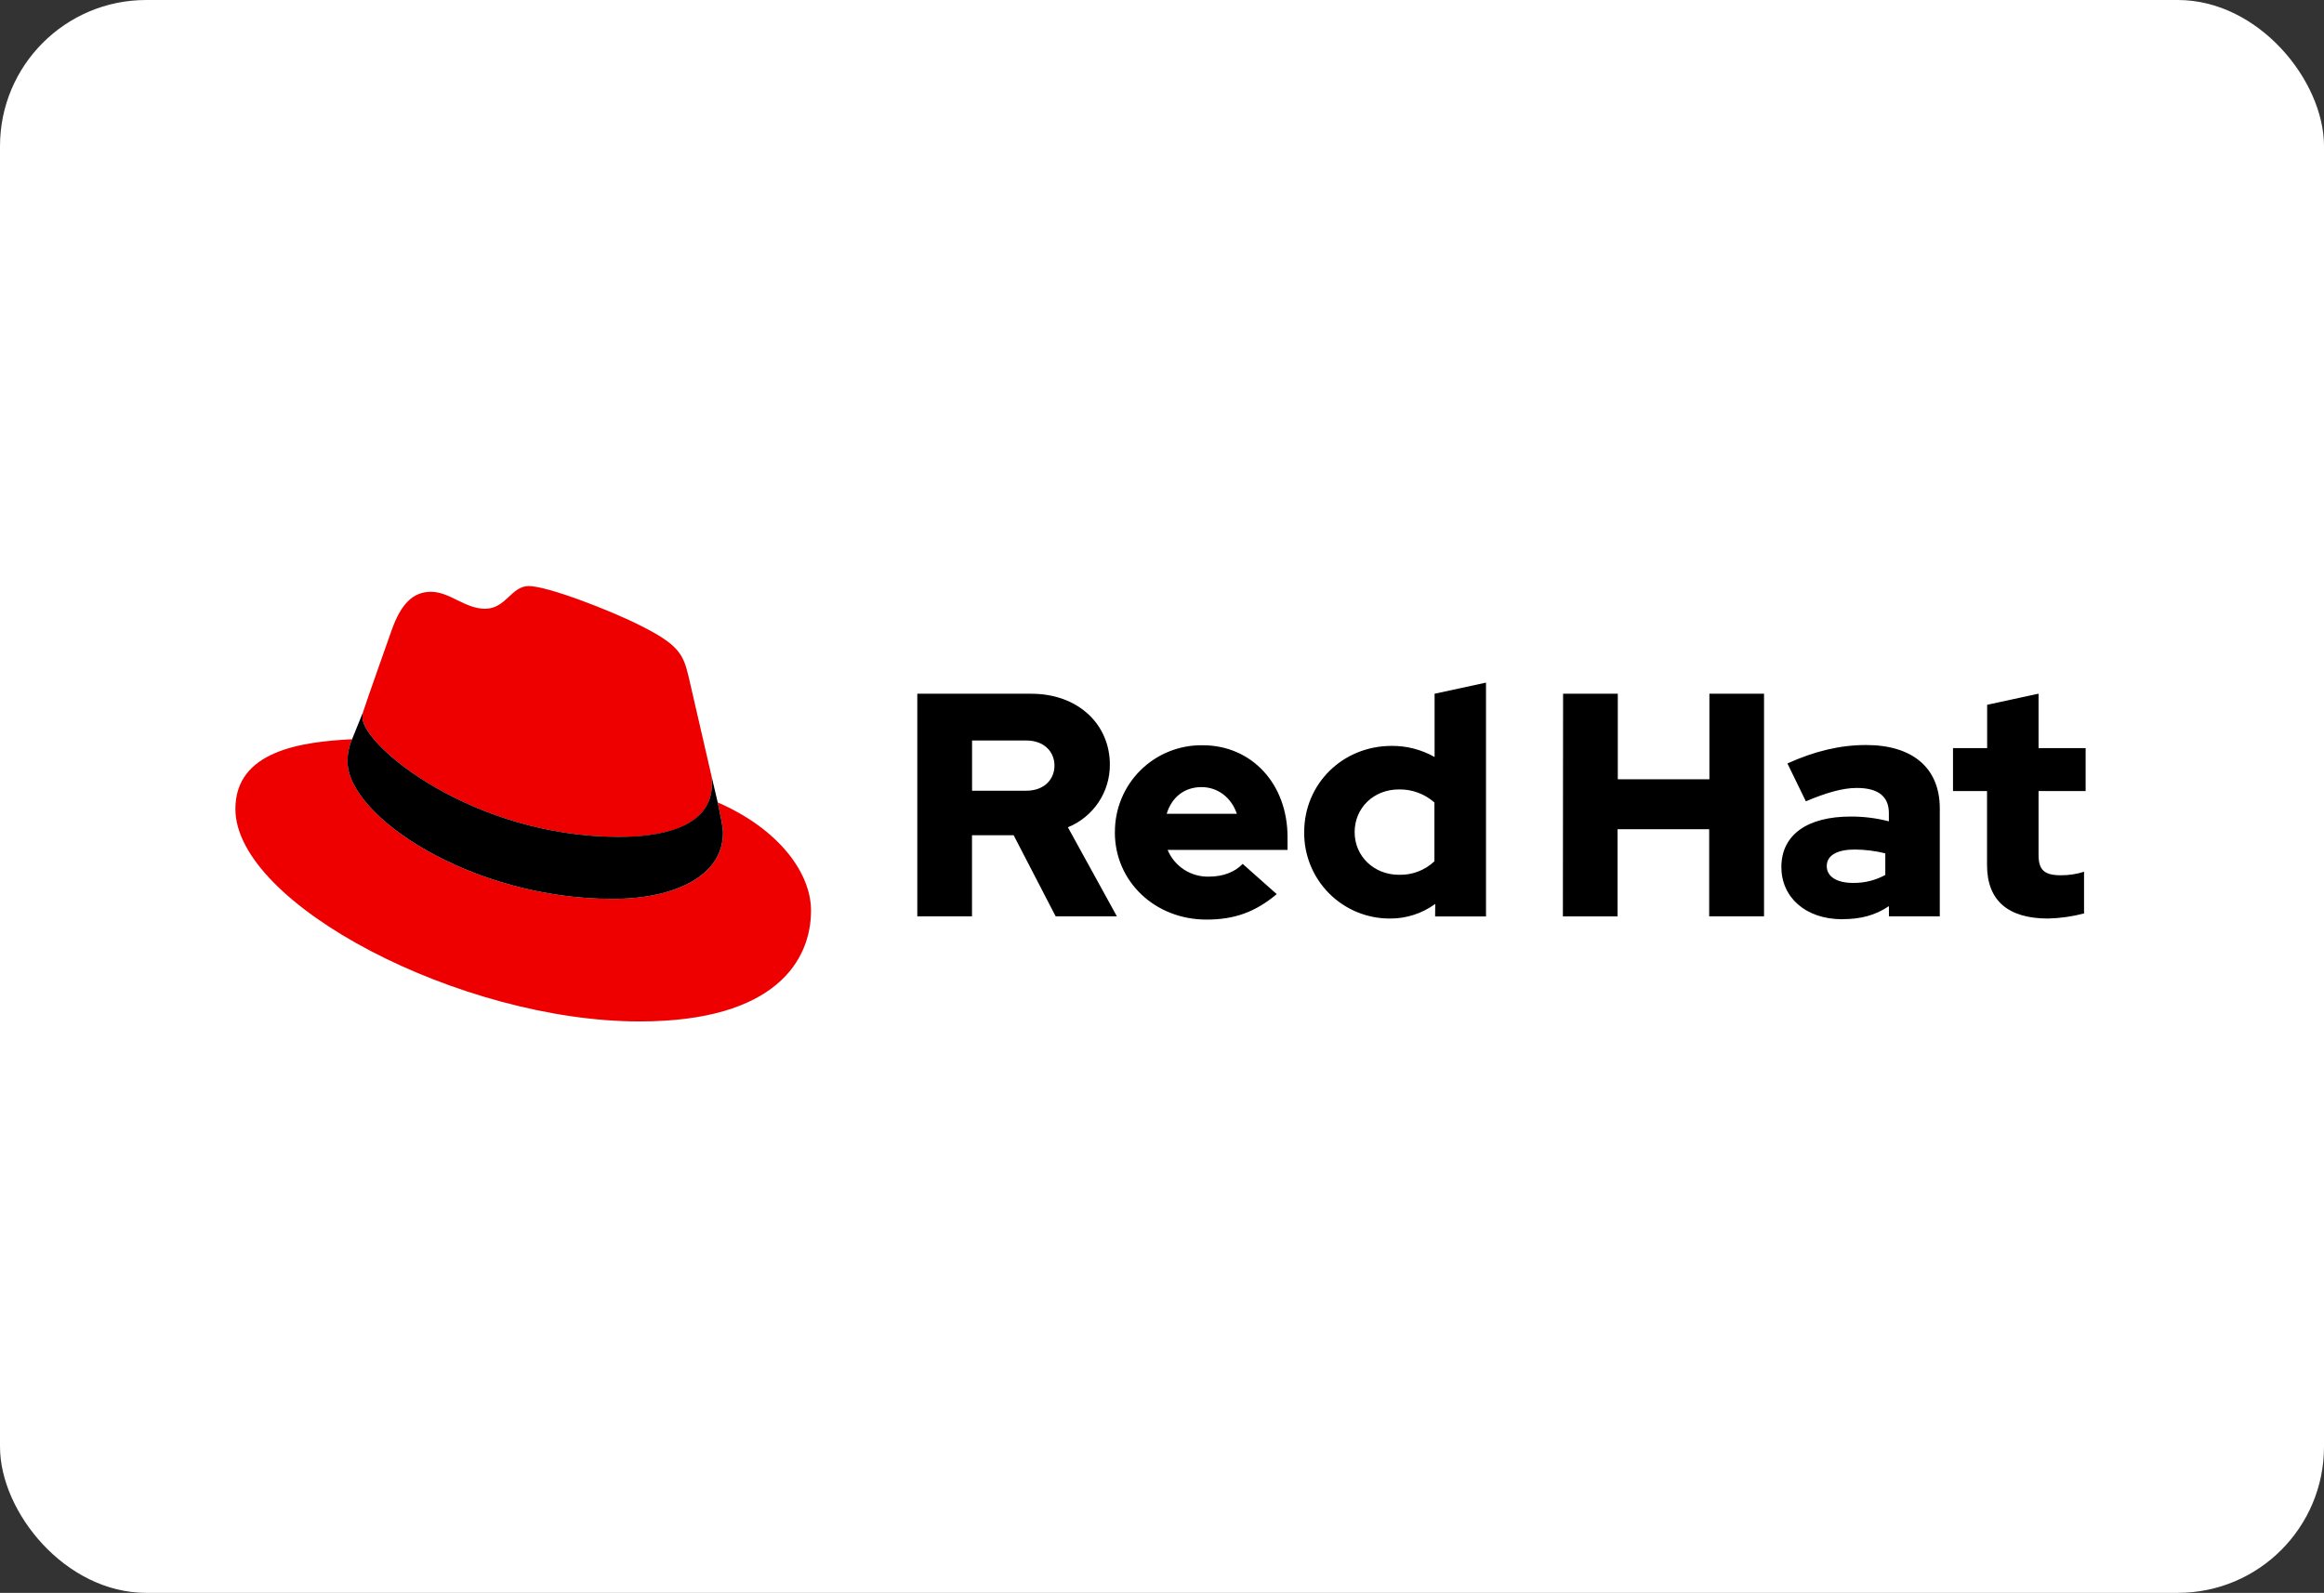
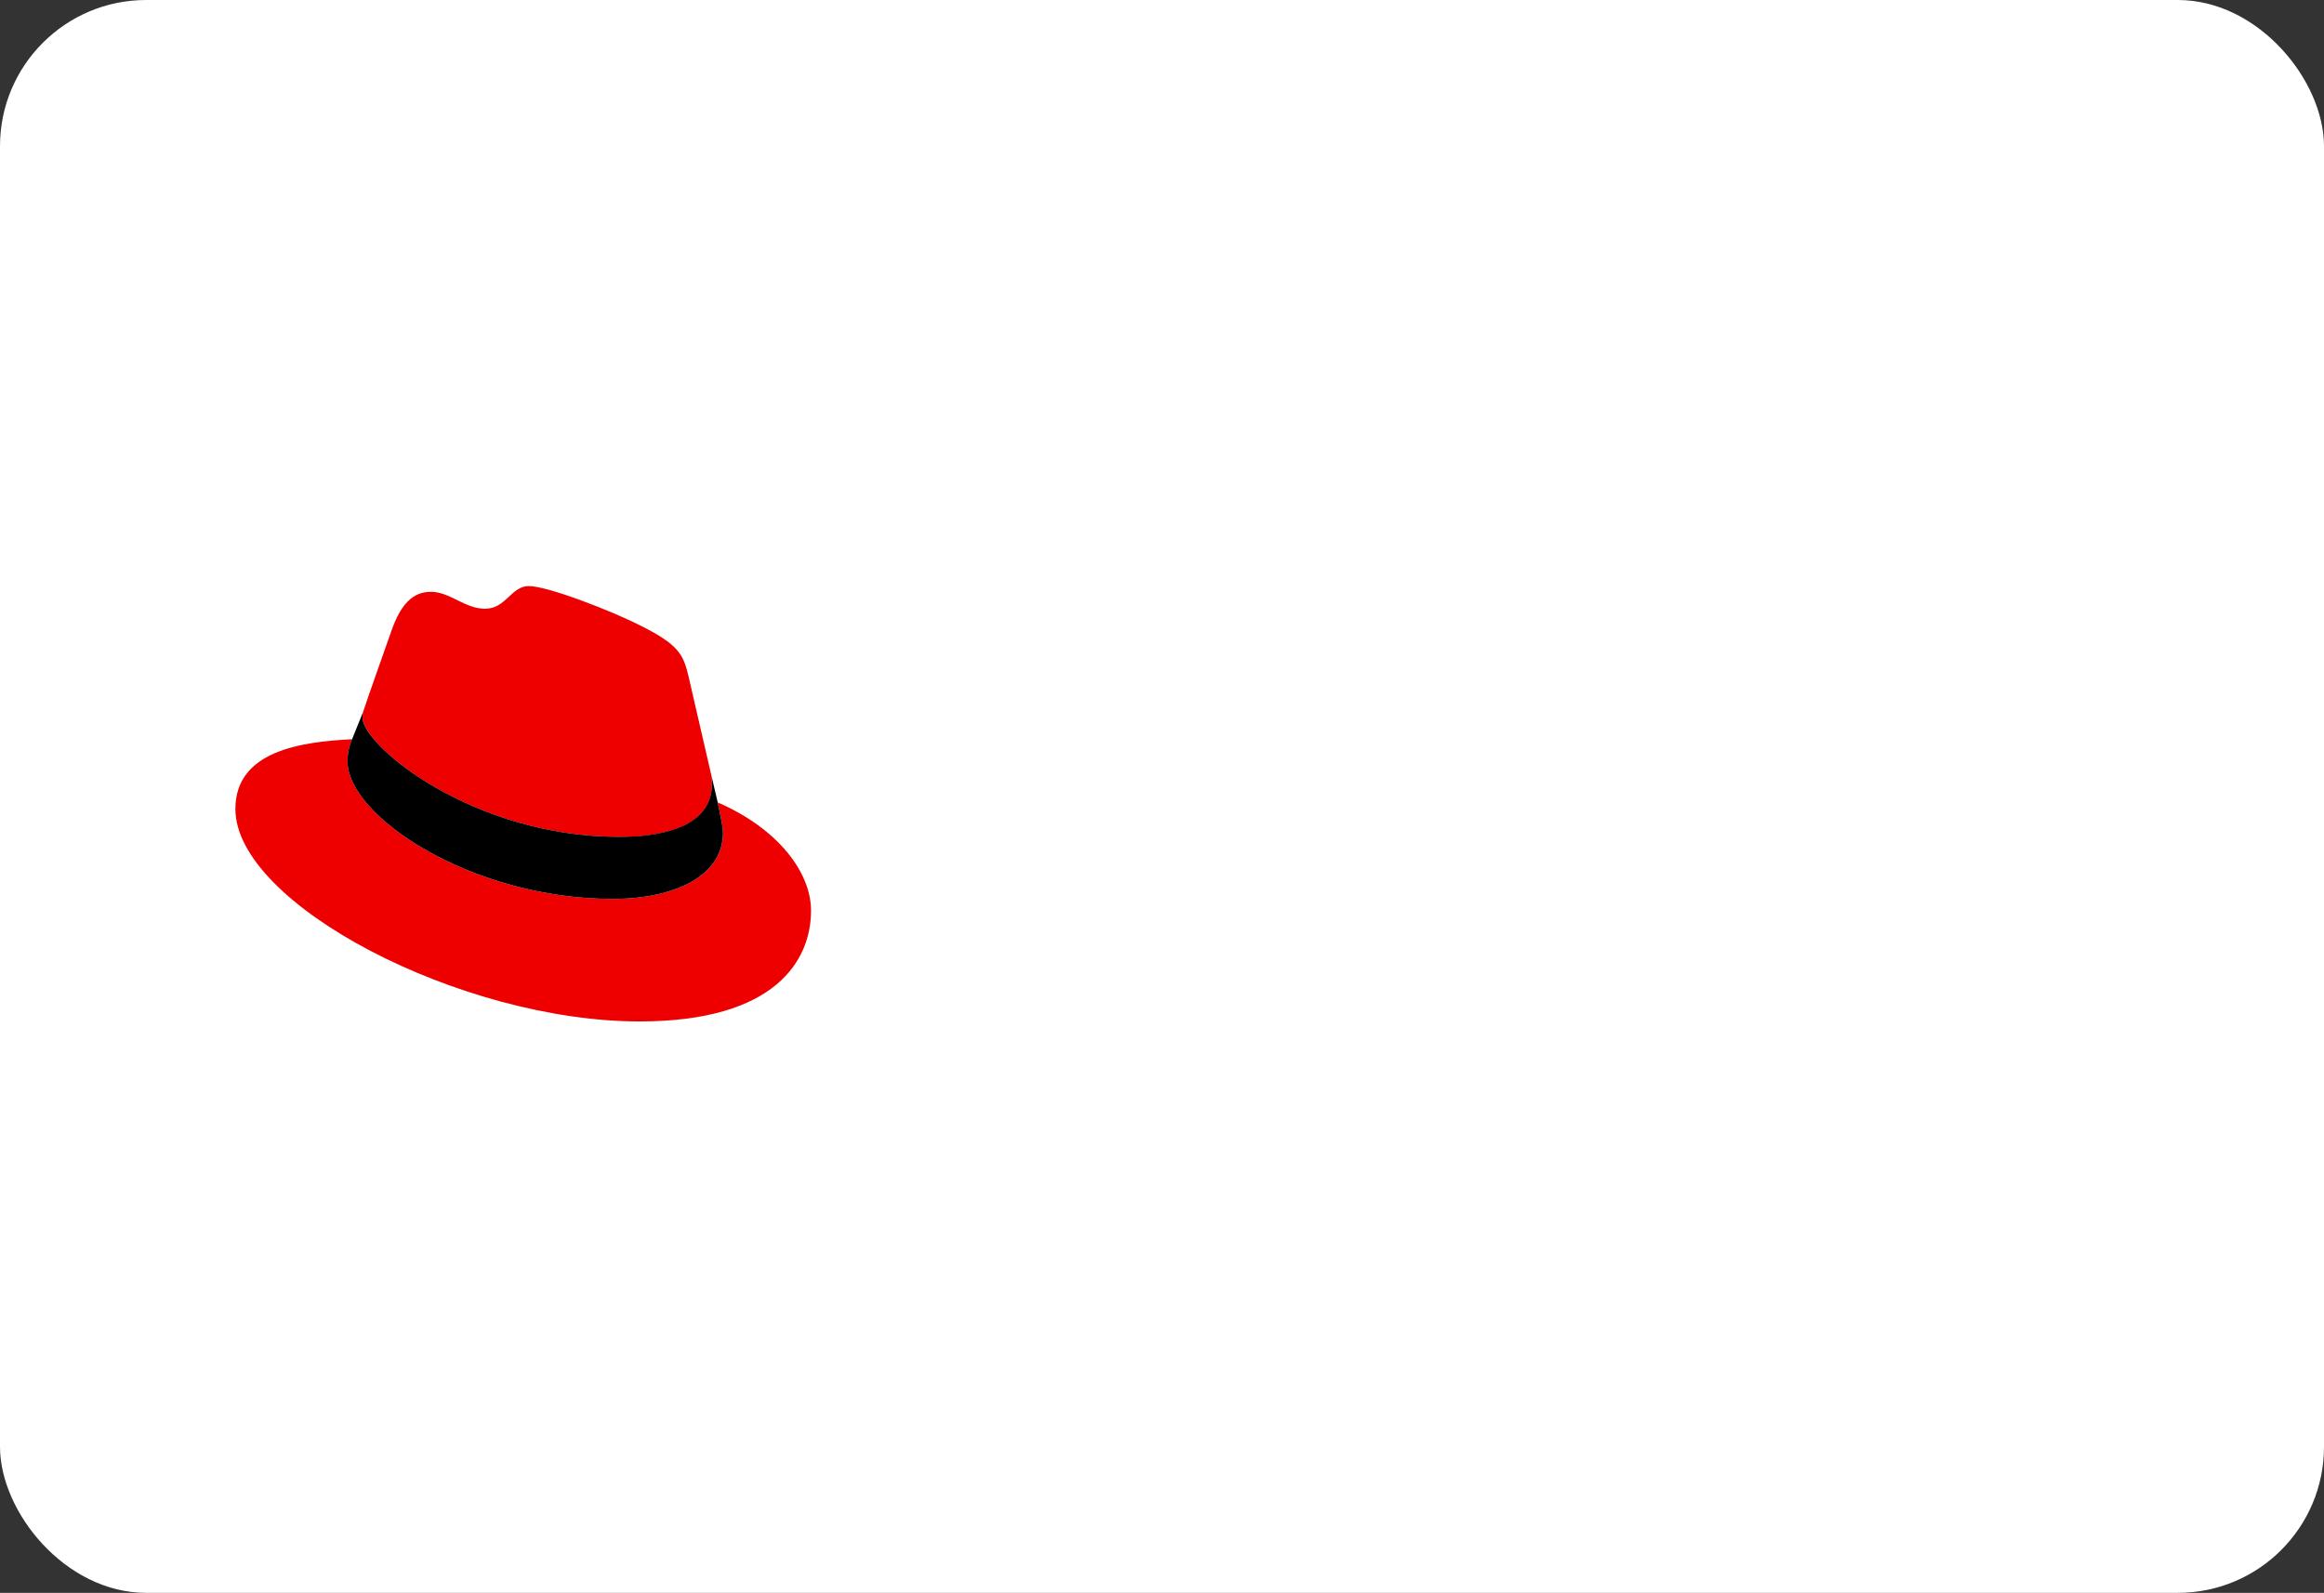
<svg xmlns="http://www.w3.org/2000/svg" width="159" height="109" viewBox="0 0 159 109" fill="none">
  <rect x="0" y="0" width="159" height="109" fill="#333333" stroke="none" />
  <rect width="159" height="109" rx="10" fill="white" />
  <g clip-path="url(#clip0)">
    <path d="M42.375 57.275C44.963 57.275 48.708 56.741 48.708 53.663C48.715 53.425 48.694 53.187 48.644 52.955L47.102 46.26C46.746 44.787 46.434 44.119 43.848 42.825C41.841 41.799 37.469 40.105 36.176 40.105C34.972 40.105 34.622 41.657 33.186 41.657C31.804 41.657 30.778 40.498 29.485 40.498C28.244 40.498 27.435 41.344 26.81 43.084C26.81 43.084 25.07 47.992 24.846 48.703C24.811 48.834 24.796 48.969 24.801 49.105C24.801 51.012 32.311 57.267 42.375 57.267V57.275ZM49.105 54.912C49.463 56.607 49.463 56.785 49.463 57.008C49.463 59.905 46.206 61.512 41.926 61.512C32.251 61.519 23.777 55.85 23.777 52.103C23.776 51.581 23.883 51.065 24.089 50.586C20.609 50.76 16.105 51.381 16.105 55.357C16.105 61.87 31.537 69.898 43.757 69.898C53.125 69.898 55.488 65.661 55.488 62.315C55.488 59.683 53.212 56.696 49.109 54.912" fill="#EE0000" />
    <path d="M49.104 54.911C49.462 56.605 49.462 56.783 49.462 57.007C49.462 59.903 46.205 61.511 41.924 61.511C32.25 61.517 23.775 55.848 23.775 52.101C23.775 51.58 23.881 51.064 24.088 50.585L24.845 48.71C24.81 48.838 24.795 48.971 24.799 49.103C24.799 51.011 32.31 57.265 42.373 57.265C44.962 57.265 48.706 56.732 48.706 53.653C48.714 53.415 48.693 53.178 48.642 52.945L49.104 54.911Z" fill="black" />
-     <path d="M135.946 59.2C135.946 61.66 137.425 62.856 140.123 62.856C140.954 62.835 141.779 62.718 142.583 62.508V59.655C142.069 59.818 141.533 59.899 140.994 59.895C139.883 59.895 139.471 59.547 139.471 58.503V54.131H142.691V51.193H139.471V47.469L135.954 48.23V51.193H133.618V54.131H135.946V59.2ZM124.98 59.266C124.98 58.505 125.744 58.134 126.896 58.134C127.601 58.139 128.302 58.226 128.986 58.395V59.874C128.312 60.242 127.554 60.43 126.787 60.419C125.657 60.419 124.98 59.984 124.98 59.266V59.266ZM126.056 62.899C127.298 62.899 128.299 62.639 129.234 62.008V62.705H132.714V55.327C132.714 52.521 130.823 50.982 127.668 50.982C125.905 50.982 124.163 51.396 122.289 52.244L123.551 54.834C124.9 54.267 126.033 53.92 127.033 53.92C128.481 53.92 129.23 54.485 129.23 55.639V56.204C128.377 55.983 127.5 55.873 126.619 55.877C123.658 55.877 121.875 57.118 121.875 59.339C121.875 61.362 123.485 62.905 126.052 62.905L126.056 62.899ZM106.927 62.711H110.669V56.742H116.936V62.705H120.689V47.473H116.951V53.326H110.684V47.473H106.941L106.927 62.711ZM92.68 56.938C92.68 55.283 93.985 54.021 95.704 54.021C96.599 54.003 97.468 54.322 98.138 54.915V58.939C97.813 59.246 97.431 59.485 97.013 59.644C96.596 59.802 96.151 59.876 95.704 59.862C94.008 59.862 92.68 58.6 92.68 56.947V56.938ZM98.185 62.713H101.667V46.712L98.15 47.473V51.803C97.255 51.296 96.241 51.033 95.212 51.042C91.862 51.042 89.229 53.63 89.229 56.938C89.219 57.715 89.364 58.485 89.656 59.205C89.947 59.924 90.379 60.578 90.926 61.129C91.473 61.68 92.124 62.117 92.841 62.413C93.559 62.709 94.328 62.86 95.105 62.856C96.215 62.861 97.297 62.511 98.194 61.856L98.185 62.713ZM82.207 53.862C83.316 53.862 84.251 54.58 84.621 55.689H79.821C80.169 54.545 81.04 53.862 82.207 53.862ZM76.275 56.965C76.275 60.317 79.016 62.928 82.54 62.928C84.476 62.928 85.891 62.405 87.35 61.186L85.02 59.117C84.476 59.684 83.671 59.988 82.716 59.988C82.115 60.005 81.522 59.84 81.017 59.514C80.512 59.187 80.117 58.716 79.885 58.161H88.089V57.286C88.089 53.63 85.631 50.998 82.279 50.998C81.491 50.987 80.709 51.132 79.978 51.427C79.247 51.722 78.583 52.16 78.024 52.715C77.465 53.271 77.022 53.932 76.723 54.661C76.423 55.39 76.272 56.171 76.279 56.959L76.275 56.965ZM70.207 50.672C71.448 50.672 72.143 51.454 72.143 52.391C72.143 53.328 71.448 54.11 70.207 54.11H66.505V50.672H70.207ZM62.758 62.705H66.501V57.156H69.35L72.224 62.705H76.413L73.062 56.612C73.913 56.265 74.642 55.672 75.154 54.908C75.666 54.144 75.937 53.244 75.933 52.325C75.933 49.583 73.78 47.473 70.554 47.473H62.758V62.705Z" fill="black" />
  </g>
  <defs>
    <clipPath id="clip0">
      <rect width="126.828" height="30" fill="white" transform="translate(16 40)" />
    </clipPath>
  </defs>
</svg>